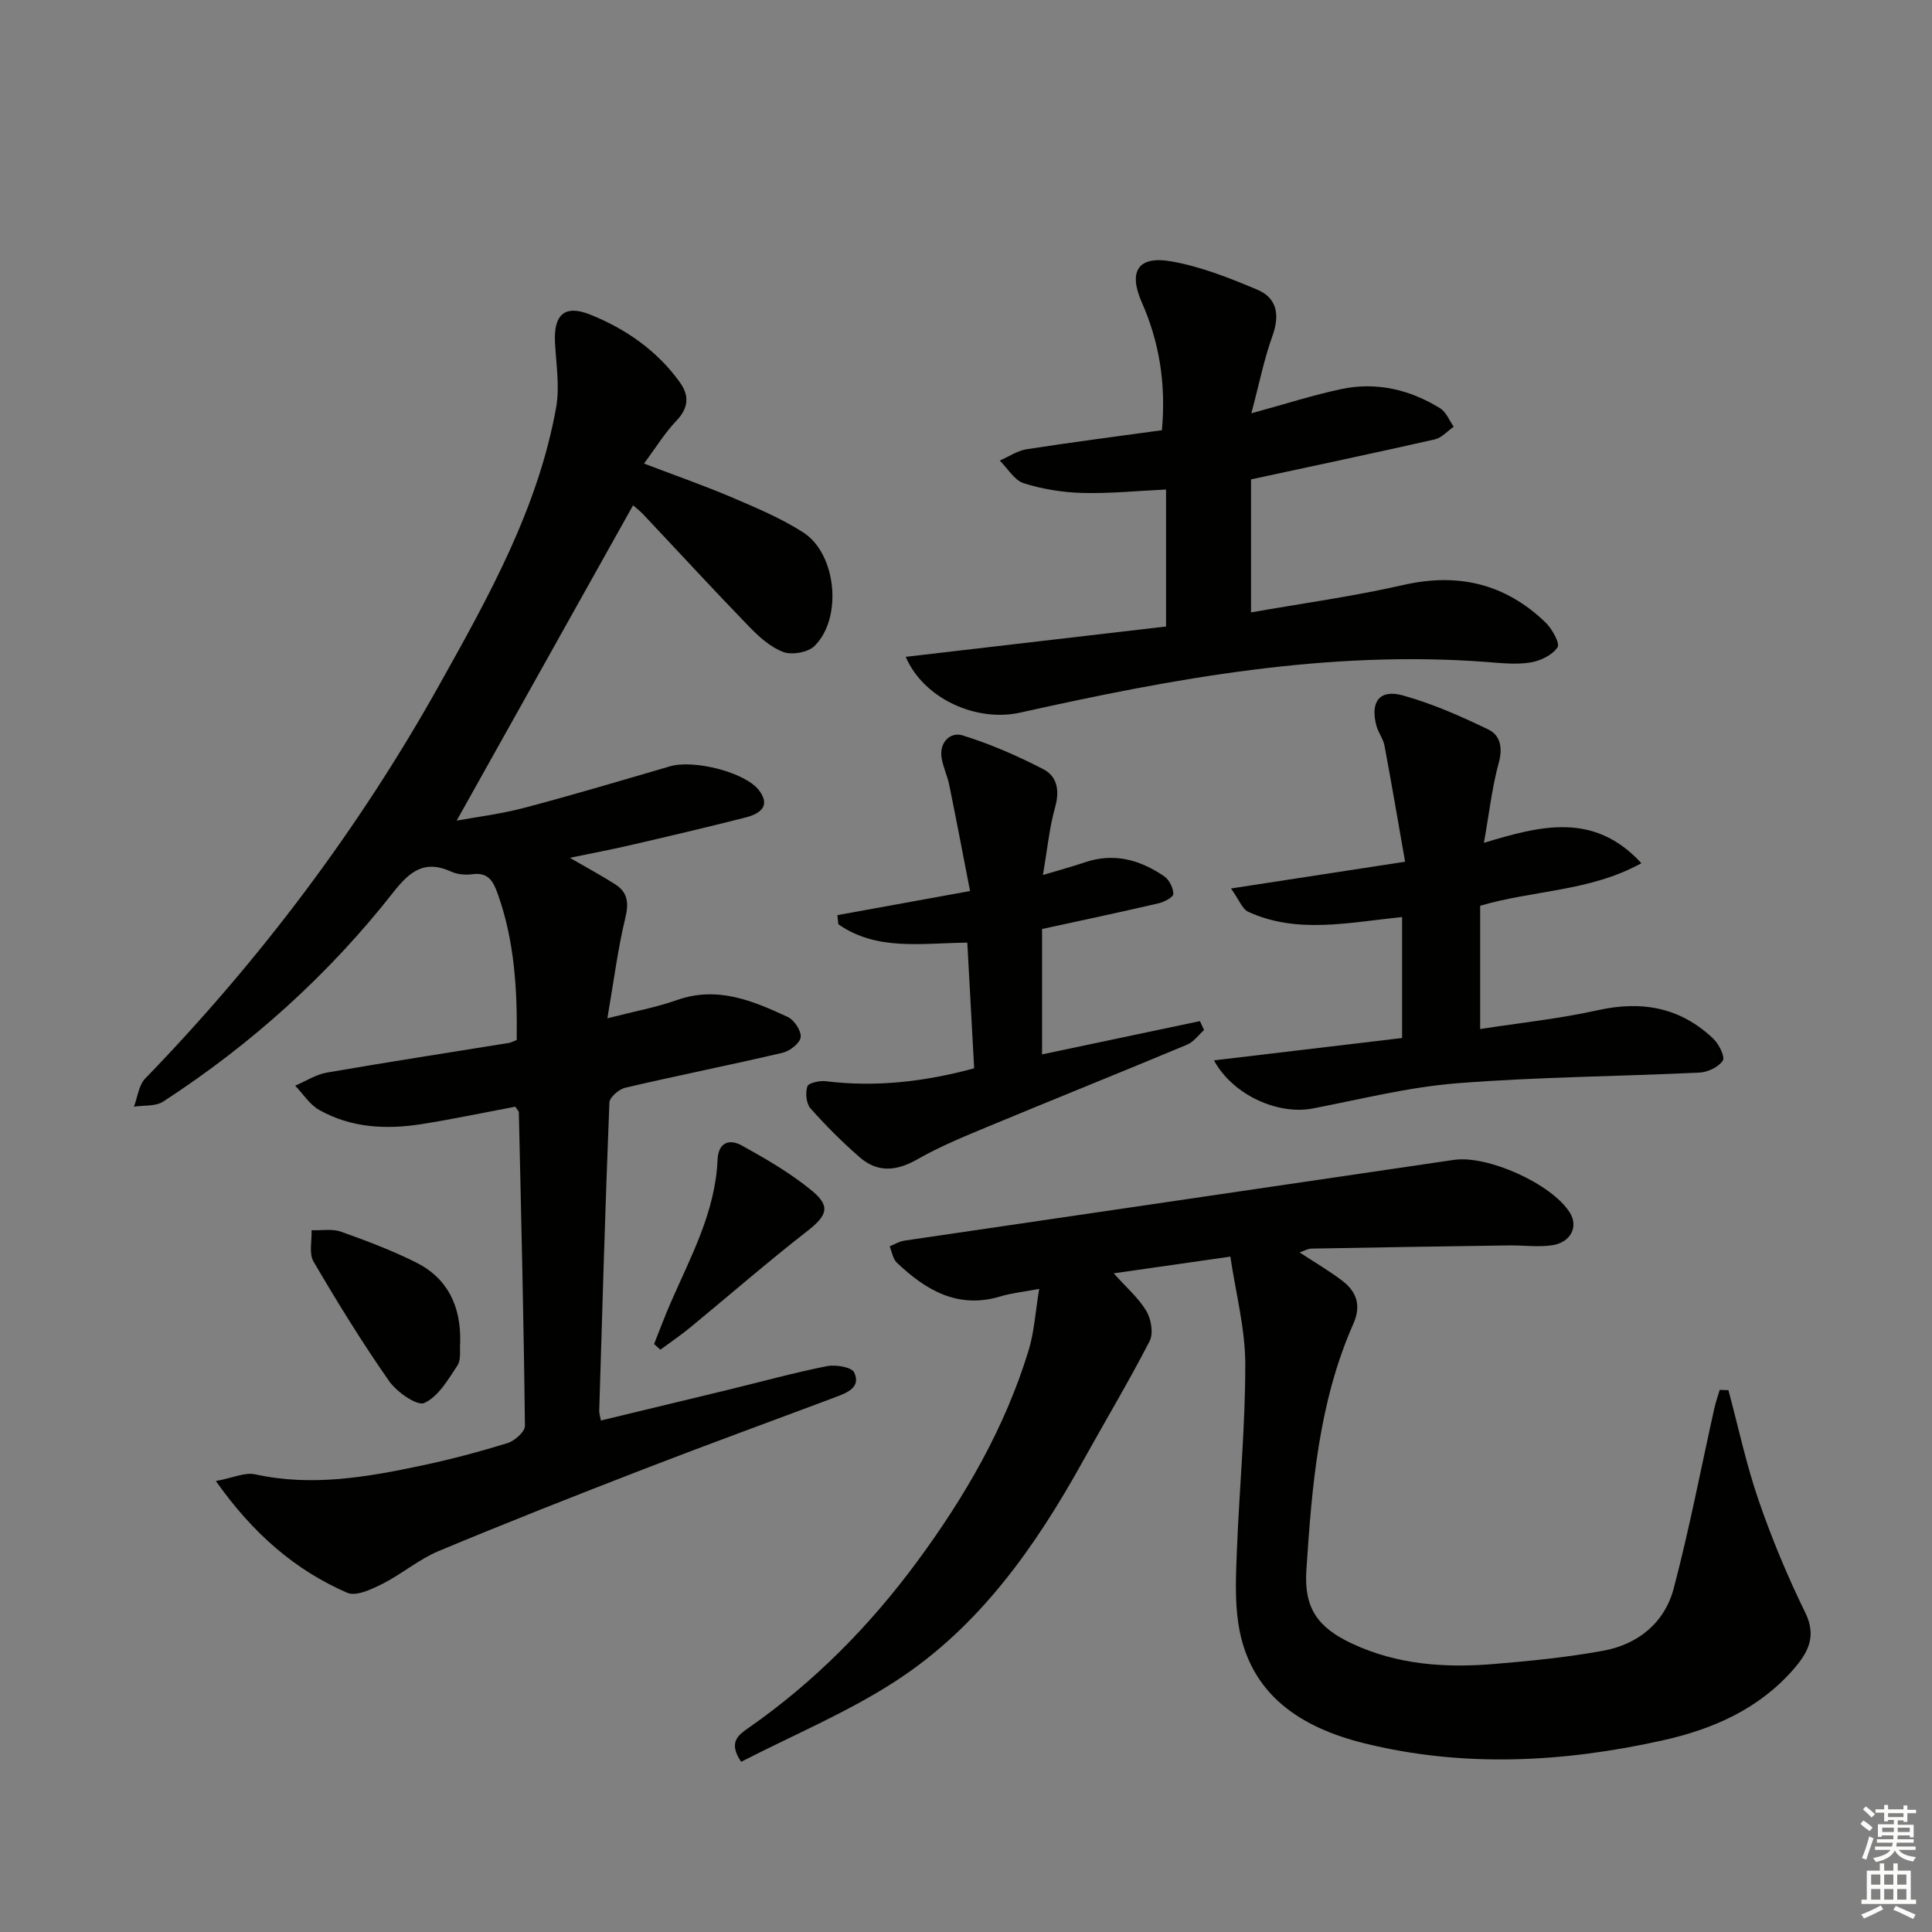
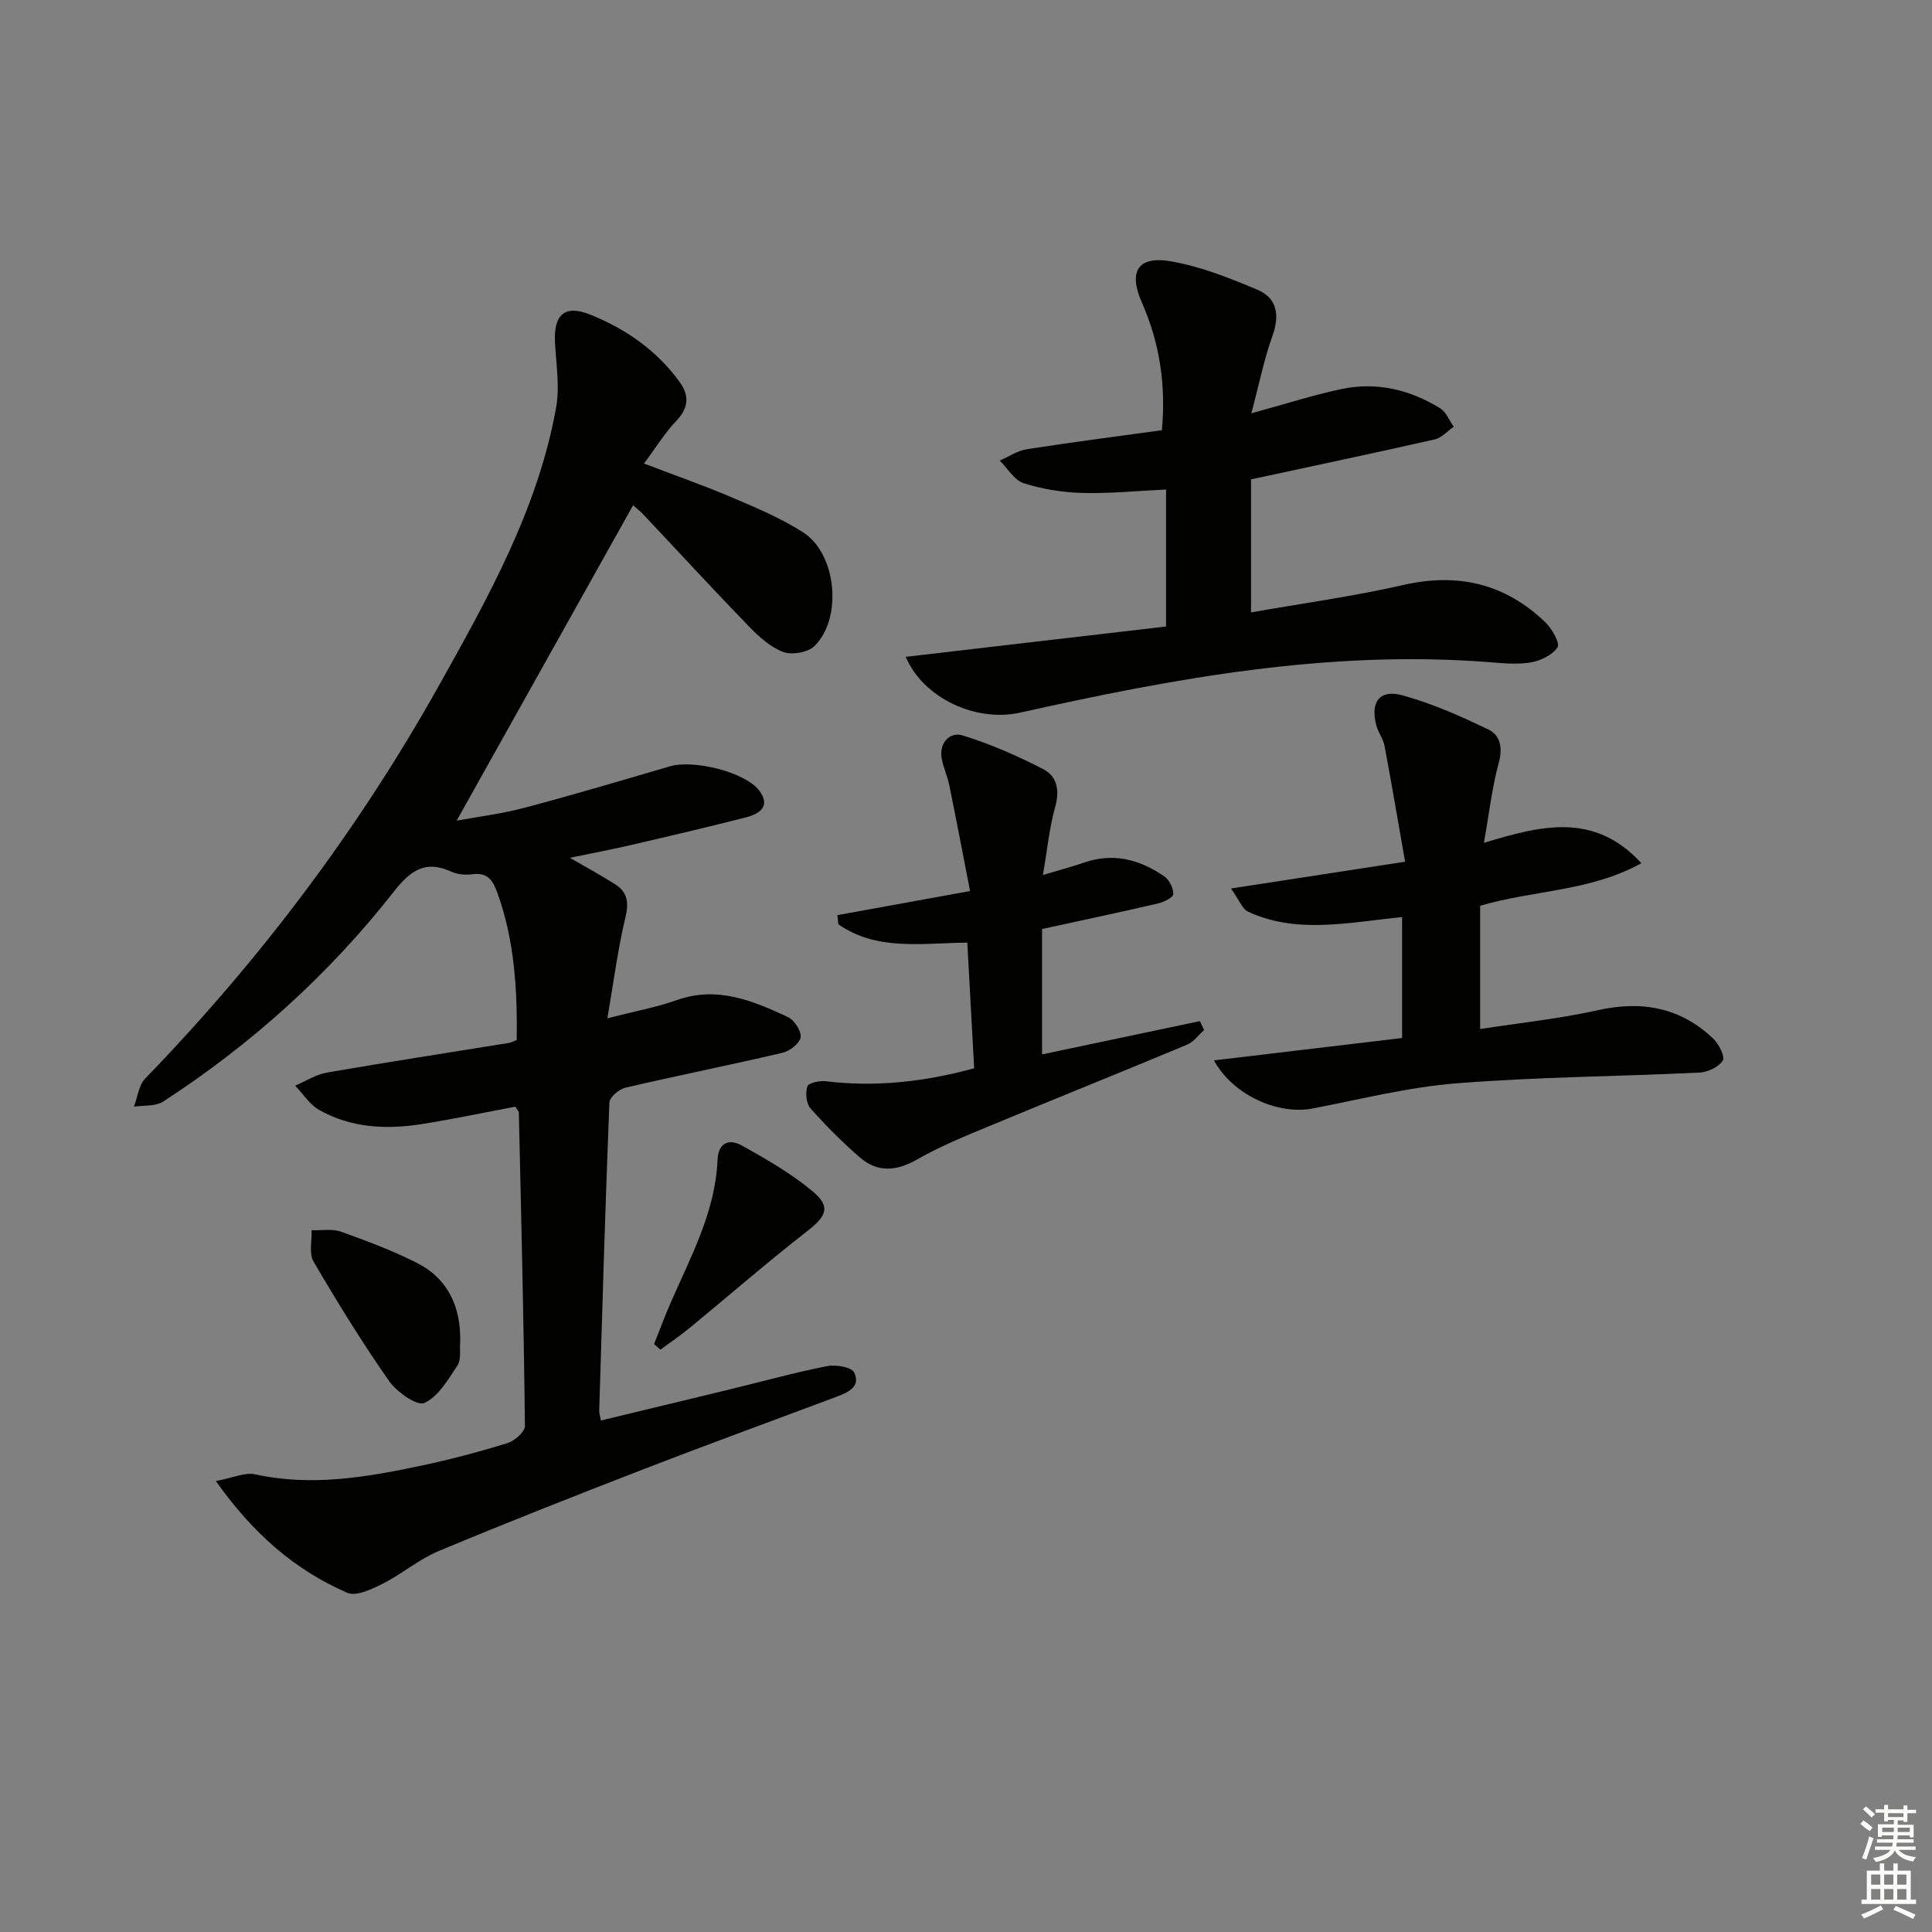
<svg xmlns="http://www.w3.org/2000/svg" enable-background="new 0 0 400 400" viewBox="0 0 400 400">
  <rect x="0" y="0" width="400" height="400" fill="#808080" stroke="none" />
  <g fill="#010100">
    <path d="m106.98 215.32c.14-10.36-.43-20.54-3.98-30.4-.96-2.66-2.02-4.34-5.2-3.92-1.43.19-3.1.05-4.39-.54-5.38-2.46-8.46-.2-11.86 4.13-13.45 17.15-29.48 31.6-47.76 43.48-1.58 1.03-4.02.74-6.06 1.06.75-1.97.99-4.45 2.34-5.84 23.75-24.52 44.16-51.59 60.8-81.34 10.19-18.22 20.51-36.61 24.27-57.58.77-4.29.01-8.89-.23-13.33-.33-5.88 1.95-8.06 7.36-5.88 7.32 2.96 13.76 7.42 18.47 13.97 2.02 2.81 1.83 5.34-.72 8.01-2.36 2.46-4.17 5.45-6.69 8.83 6.64 2.54 12.53 4.59 18.25 7.03 5.03 2.15 10.16 4.3 14.73 7.24 6.91 4.45 8.17 17.77 2.31 23.52-1.35 1.32-4.64 1.9-6.44 1.23-2.66-.99-5.05-3.16-7.1-5.27-7.41-7.65-14.62-15.5-21.93-23.25-.78-.82-1.7-1.51-2.08-1.85-12.18 21.77-24.33 43.49-36.52 65.28 4.02-.74 9.12-1.36 14.04-2.66 10.1-2.67 20.12-5.66 30.15-8.59 4.89-1.43 15.61 1.22 18.45 5.03 2.5 3.35-.05 4.86-2.86 5.58-8.02 2.04-16.09 3.93-24.16 5.8-3.81.88-7.66 1.6-12.19 2.54 3.56 2.07 6.54 3.67 9.38 5.48 2.57 1.64 2.87 3.79 2.12 6.89-1.54 6.38-2.37 12.94-3.73 20.86 5.68-1.46 10.17-2.28 14.41-3.78 8.35-2.95 15.68.13 22.93 3.5 1.34.62 2.84 2.88 2.68 4.19-.15 1.24-2.24 2.87-3.73 3.22-10.83 2.54-21.74 4.71-32.58 7.24-1.31.31-3.25 1.97-3.29 3.07-.85 21.28-1.47 42.56-2.11 63.85-.01.48.16.97.35 1.98 8.86-2.14 17.65-4.25 26.44-6.38 6.78-1.65 13.51-3.51 20.34-4.87 1.81-.36 5.14.18 5.66 1.3 1.45 3.1-1.46 4.2-3.84 5.1-13.21 4.96-26.47 9.79-39.63 14.88-14.24 5.51-28.46 11.11-42.54 16.99-4.1 1.71-7.62 4.75-11.61 6.77-2.25 1.14-5.49 2.68-7.34 1.88-10.82-4.72-19.48-12.22-27.2-23.14 3.61-.67 6.04-1.85 8.12-1.39 11.71 2.58 23.11.6 34.48-1.81 6-1.27 11.95-2.85 17.8-4.66 1.47-.46 3.6-2.34 3.59-3.55-.24-21.63-.77-43.27-1.26-64.9-.01-.27-.32-.54-.73-1.19-6.33 1.19-12.79 2.55-19.31 3.59-7.36 1.17-14.66.83-21.3-2.92-1.97-1.11-3.33-3.32-4.97-5.02 2.18-.93 4.28-2.31 6.55-2.71 12.58-2.18 25.2-4.12 37.81-6.16.44-.11.87-.35 1.51-.59z" />
-     <path d="m357.85 287.82c2.05 7.62 3.69 15.39 6.26 22.83 2.73 7.94 5.99 15.75 9.68 23.29 2.42 4.96.42 8.35-2.47 11.67-7.19 8.25-16.69 12.4-27.13 14.73-20.53 4.56-41.21 5.66-61.72.59-13.05-3.23-23.84-9.99-26.09-24.82-.76-5.05-.48-10.3-.28-15.44.51-12.79 1.75-25.57 1.72-38.35-.02-7.28-1.96-14.56-3.09-22.15-8.76 1.25-16.07 2.3-24.15 3.46 2.63 2.94 5.15 5.1 6.76 7.8 1 1.68 1.5 4.64.68 6.23-4.32 8.38-9.17 16.49-13.75 24.74-9.86 17.79-21.45 34.33-38.71 45.57-10.05 6.55-21.31 11.23-32.11 16.79-2.83-4.14-.45-5.64 1.7-7.14 13.5-9.44 24.91-21.01 34.67-34.22 9.93-13.45 18.26-27.8 23.16-43.88 1.16-3.83 1.39-7.94 2.17-12.67-3.48.66-5.79.88-7.96 1.54-8.83 2.69-15.48-1.24-21.51-6.97-.82-.78-1.01-2.24-1.49-3.38 1.02-.4 2.01-1.03 3.07-1.18 37.92-5.59 75.84-11.12 113.76-16.72 6.92-1.02 20.29 4.94 24.02 10.96 1.79 2.89.16 6.18-3.75 6.73-2.93.41-5.97-.03-8.96.02-13.61.19-27.21.41-40.82.66-.74.01-1.47.47-2.44.79 3.16 2.08 6.16 3.82 8.89 5.91 2.93 2.25 3.89 5.12 2.26 8.81-7.2 16.26-8.61 33.65-9.75 51.07-.51 7.83 2.31 11.86 9.48 15.21 9.36 4.37 19.23 5.05 29.27 4.22 7.59-.63 15.21-1.38 22.69-2.75 7.22-1.31 12.73-5.79 14.61-12.89 3.25-12.31 5.64-24.85 8.41-37.28.29-1.3.74-2.56 1.12-3.84.58.03 1.19.05 1.8.06z" />
    <path d="m187.52 135.99c18.3-2.13 36-4.19 53.9-6.28 0-9.89 0-19.09 0-28.36-6.04.28-11.67.86-17.28.71-4.1-.11-8.3-.78-12.19-2.01-1.95-.62-3.32-3.07-4.96-4.69 1.86-.81 3.64-2.05 5.58-2.35 9.3-1.45 18.64-2.65 27.99-3.94.88-9.71-.56-18.29-4.17-26.49-2.79-6.35-.85-9.67 6.08-8.47 6.1 1.06 12.06 3.43 17.81 5.85 4.18 1.76 4.71 5.31 3.15 9.64-1.71 4.73-2.69 9.73-4.35 15.97 7.24-1.98 12.85-3.79 18.59-5.01 7.3-1.55 14.22.09 20.51 3.98 1.24.77 1.88 2.52 2.8 3.81-1.3.9-2.49 2.29-3.92 2.62-12.43 2.82-24.9 5.44-38.05 8.28v27.54c10.5-1.85 21.11-3.3 31.51-5.67 11.36-2.59 21.1-.28 29.42 7.71 1.37 1.32 3.08 4.33 2.53 5.18-1.06 1.62-3.55 2.82-5.62 3.15-2.91.47-5.98.13-8.96-.1-32.88-2.5-64.83 3.37-96.67 10.48-9.07 2.02-19.99-2.87-23.7-11.55z" />
    <path d="m290.29 189.86c-11.36 1.18-21.81 3.52-31.85-1.08-1.25-.57-1.88-2.47-3.58-4.83 12.24-1.88 23.42-3.6 36.05-5.54-1.45-8.27-2.79-16.15-4.26-24.01-.27-1.44-1.3-2.72-1.68-4.15-1.32-4.93.64-7.61 5.47-6.27 6.1 1.69 12 4.3 17.72 7.06 2.43 1.17 3.01 3.74 2.15 6.86-1.39 5.05-1.97 10.33-3.08 16.6 11.58-3.49 22.74-6.54 32.6 4.22-10.72 5.9-22.36 5.55-33.38 8.81v25.52c8.17-1.27 16.38-2.12 24.38-3.9 9.14-2.04 17.11-.56 23.9 5.91 1.16 1.1 2.47 3.76 1.95 4.54-.88 1.34-3.12 2.39-4.84 2.47-16.73.8-33.5.89-50.19 2.21-10.03.79-19.94 3.31-29.87 5.22-7.11 1.37-16.49-2.7-20.44-9.96 13.26-1.58 26.1-3.1 38.95-4.63 0-8.29 0-16.34 0-25.05z" />
    <path d="m201.69 221.18c-.48-8.73-.94-17.26-1.42-26.02-9.53.1-18.76 1.76-26.7-3.8-.07-.63-.13-1.26-.2-1.89 8.71-1.58 17.43-3.17 27.47-4.99-1.45-7.45-2.83-14.7-4.3-21.93-.39-1.93-1.31-3.77-1.6-5.71-.48-3.21 1.86-5.35 4.33-4.59 5.76 1.77 11.38 4.24 16.75 7.01 2.84 1.47 3.41 4.4 2.44 7.84-1.2 4.24-1.61 8.71-2.54 14.06 3.44-1.03 6.07-1.73 8.64-2.61 6.05-2.07 11.5-.54 16.5 2.9 1.03.71 1.86 2.4 1.87 3.64 0 .66-1.89 1.66-3.06 1.93-7.91 1.84-15.86 3.52-24.12 5.32v25.96c11.01-2.32 21.85-4.61 32.68-6.89.29.62.57 1.23.86 1.85-1.16 1.03-2.15 2.46-3.5 3.02-13.63 5.7-27.35 11.2-40.99 16.87-5.04 2.1-10.15 4.17-14.88 6.88-4.31 2.46-8.22 2.8-11.93-.43-3.61-3.14-7.02-6.55-10.19-10.13-.89-1-1.08-3.21-.64-4.56.23-.71 2.55-1.21 3.83-1.05 10.35 1.26 20.44.11 30.7-2.68z" />
    <path d="m95.28 277.82c-.15 1.65.24 3.65-.56 4.87-1.93 2.93-3.97 6.45-6.86 7.78-1.49.68-5.71-2.25-7.3-4.53-5.59-8-10.72-16.33-15.65-24.75-.98-1.67-.31-4.29-.4-6.48 2.03.07 4.23-.35 6.05.29 5.3 1.88 10.59 3.88 15.61 6.39 6.6 3.31 9.26 9.15 9.11 16.43z" />
    <path d="m135.42 278.27c1.14-2.86 2.21-5.75 3.44-8.57 4.17-9.55 9.24-18.8 9.7-29.55.16-3.72 2.5-4.38 5.02-2.99 5.05 2.8 10.13 5.74 14.56 9.4 3.95 3.26 3.02 5.19-1.05 8.36-8.24 6.42-16.13 13.29-24.2 19.93-1.98 1.63-4.11 3.07-6.17 4.59-.44-.38-.87-.77-1.3-1.17z" />
  </g>
  <path d="m385.2 377.6.6-.7c.6.4 1.3.9 1.9 1.5l-.6.7c-.8-.5-1.4-1-1.9-1.5zm.3 7.1c.6-1.4 1.1-2.9 1.5-4.5.3.1.6.3.9.4-.5 1.4-1 2.9-1.5 4.4zm.2-10.1.6-.6c.7.5 1.3 1.1 1.9 1.6l-.7.7c-.6-.6-1.2-1.2-1.8-1.7zm8.4-.8h.8v.9h1.8v.7h-1.8v1.8h-.8v-.3h-1.2v.9h3.3v2.6h-.8v-.4h-2.5c0 .3 0 .6-.1.8h3.4v.7h-3.5c0 .3-.1.6-.1.8h4v.7h-3.5c.7.9 1.9 1.3 3.6 1.5-.2.2-.4.5-.6.9-1.9-.3-3.2-1.1-3.8-2.3-.5 1.1-1.8 2-3.9 2.4-.2-.3-.4-.5-.6-.8 1.9-.4 3.1-.9 3.6-1.7h-3.2v-.7h3.5c.1-.2.1-.5.2-.8h-3.3v-.7h3.4c0-.2 0-.5 0-.8h-2.4v.3h-.8v-2.6h3.3v-.9h-1.2v.3h-.8v-1.8h-1.8v-.7h1.8v-.9h.8v.9h3.2zm-4.4 5.5h2.4c0-.3 0-.6 0-.9h-2.4zm1.2-3.1h3.2v-.8h-3.2zm4.4 2.2h-2.4v.9h2.5v-.9z" fill="#fbfcfa" />
  <path d="m389.2 385.8h.9v1.5h1.9v-1.5h.9v1.5h2.7v6h1.1v.9h-11.3v-.9h1.1v-6h2.7zm.2 8.7.5.8c-1.2.6-2.5 1.3-4 1.9-.2-.3-.3-.6-.6-.8 1.6-.6 3-1.3 4.1-1.9zm-2-4.3h1.9v-2.1h-1.9zm0 3.1h1.9v-2.2h-1.9zm2.7-3.1h1.9v-2.1h-1.9zm0 3.1h1.9v-2.2h-1.9zm2.4 1.3c1.4.6 2.7 1.2 4.1 1.8l-.5.9c-1.5-.7-2.8-1.4-4.1-1.9zm2.2-6.5h-1.9v2.1h1.9zm-1.9 5.2h1.9v-2.2h-1.9z" fill="#fbfcfa" />
</svg>